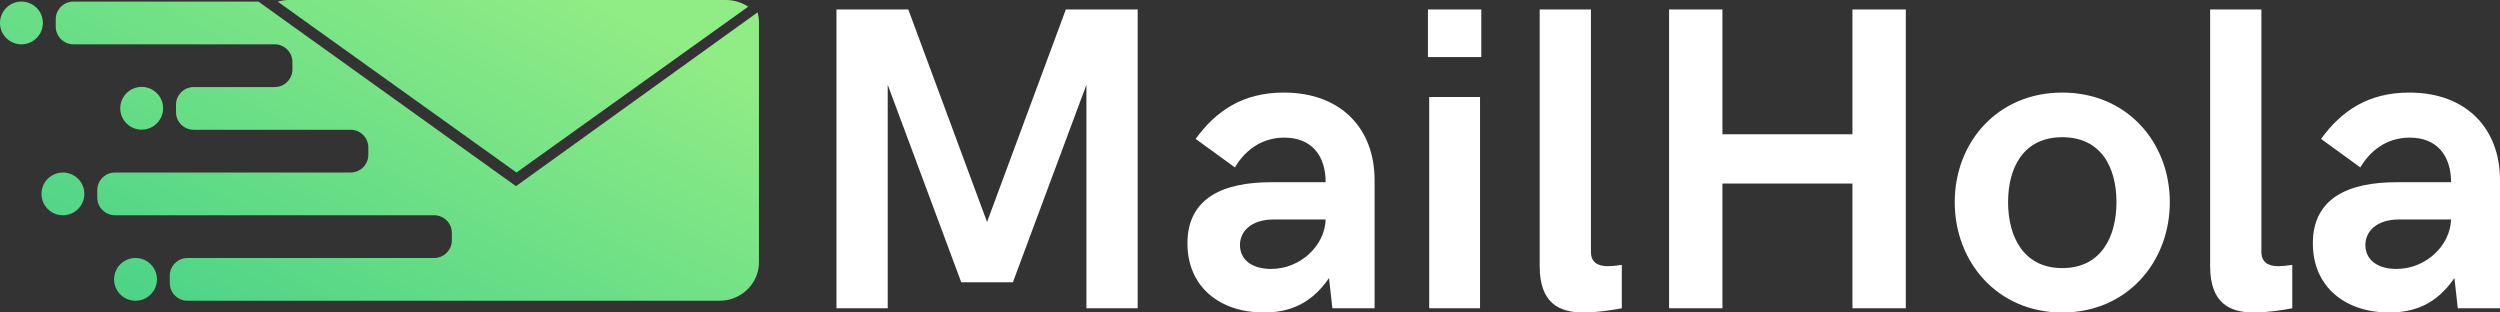
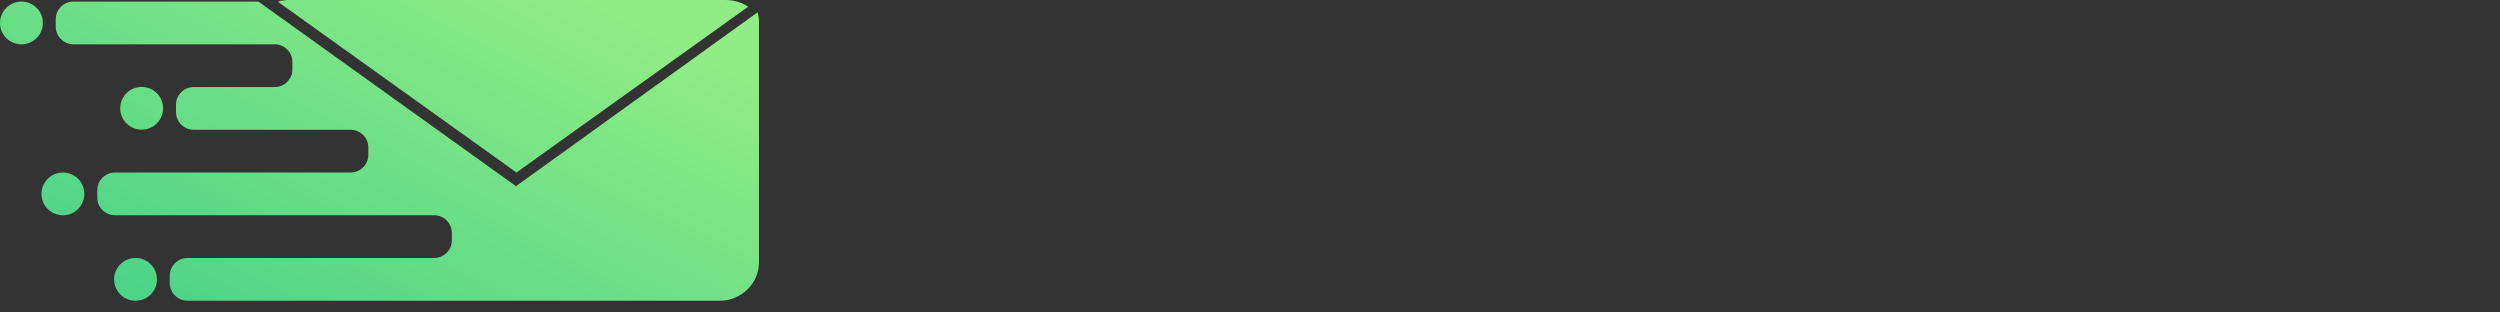
<svg xmlns="http://www.w3.org/2000/svg" width="176px" height="22px" viewBox="0 0 176 22" version="1.1">
  <rect x="0" y="0" width="176" height="22" fill="#333333" stroke="none" />
  <title>Logo_Dark</title>
  <desc>Created with Sketch.</desc>
  <defs>
    <linearGradient x1="91.016%" y1="17.197%" x2="6.836%" y2="82.651%" id="linearGradient-1">
      <stop stop-color="#90EC85" offset="0%" />
      <stop stop-color="#4DD487" offset="100%" />
    </linearGradient>
  </defs>
  <g id="Page-1" stroke="none" stroke-width="1" fill="none" fill-rule="evenodd">
    <g id="Home-Screen-V1" transform="translate(-377, -65)">
      <g id="Logo_Dark" transform="translate(377, 65)">
        <g id="icon" fill="url(#linearGradient-1)">
          <path d="M9.541,18.162 C8.708,18.162 8.032,18.836 8.032,19.667 C8.032,20.499 8.708,21.172 9.541,21.172 C10.374,21.172 11.05,20.499 11.05,19.667 C11.05,18.836 10.374,18.162 9.541,18.162 Z M4.429,12.145 C3.595,12.145 2.92,12.818 2.92,13.649 C2.92,14.481 3.595,15.155 4.429,15.155 C5.262,15.155 5.938,14.481 5.938,13.649 C5.938,12.818 5.262,12.145 4.429,12.145 Z M11.483,7.623 C11.483,6.792 10.807,6.118 9.974,6.118 C9.141,6.118 8.465,6.792 8.465,7.623 C8.465,8.455 9.141,9.128 9.974,9.128 C10.807,9.128 11.483,8.455 11.483,7.623 Z M1.509,0.111 C0.676,0.111 1.42108547e-14,0.784 1.42108547e-14,1.616 C1.42108547e-14,2.447 0.676,3.121 1.509,3.121 C2.343,3.121 3.018,2.447 3.018,1.616 C3.018,0.784 2.343,0.111 1.509,0.111 Z M53.336,0.868 L36.325,13.106 L18.298,0.186 L18.202,0.111 L5.169,0.111 C4.484,0.111 3.924,0.669 3.924,1.352 L3.924,1.878 C3.924,2.56 4.484,3.119 5.169,3.119 L19.341,3.119 C20.026,3.119 20.586,3.678 20.586,4.361 L20.586,4.886 C20.586,5.569 20.026,6.128 19.341,6.128 L13.635,6.128 C12.95,6.128 12.39,6.686 12.39,7.369 L12.39,7.895 C12.39,8.578 12.95,9.136 13.635,9.136 L24.685,9.136 C25.37,9.136 25.93,9.695 25.93,10.378 L25.93,10.903 C25.93,11.586 25.37,12.145 24.685,12.145 L8.093,12.145 C7.408,12.145 6.847,12.703 6.847,13.387 L6.847,13.912 C6.847,14.595 7.408,15.153 8.093,15.153 L30.565,15.153 C31.25,15.153 31.81,15.712 31.81,16.395 L31.81,16.92 C31.81,17.603 31.25,18.162 30.565,18.162 L17.907,18.162 L13.197,18.164 C12.512,18.164 11.952,18.723 11.952,19.406 L11.952,19.931 C11.952,20.614 12.512,21.172 13.197,21.172 L50.666,21.172 C52.187,21.172 53.432,19.953 53.432,18.463 L53.432,1.563 C53.432,1.322 53.397,1.09 53.336,0.868 Z M19.551,0.115 C19.806,0.042 20.075,0 20.353,0 L51.097,0 C51.679,0 52.222,0.174 52.674,0.471 L36.361,12.145 L19.551,0.115 Z" id="Fill-3" />
        </g>
-         <path d="M58.887,21.702 L58.887,0.667 L63.944,0.667 L69.489,15.628 L75.035,0.667 L80.092,0.667 L80.092,21.702 L76.484,21.702 L76.484,5.967 L71.308,19.871 L67.671,19.871 L62.495,5.967 L62.495,21.702 L58.887,21.702 Z M88.964,22 C85.933,22 83.596,20.243 83.596,17.132 C83.596,13.901 86.169,12.829 89.481,12.829 L93.326,12.829 C93.326,10.939 92.321,9.688 90.413,9.688 C88.713,9.688 87.574,10.701 86.938,11.787 L84.173,9.778 C85.592,7.827 87.47,6.517 90.383,6.517 C94.406,6.517 96.771,9.048 96.771,12.681 L96.771,21.702 L93.799,21.702 L93.563,19.573 C92.291,21.434 90.724,22 88.964,22 Z M89.481,18.933 C91.537,18.933 93.267,17.311 93.326,15.45 L89.688,15.45 C88.047,15.45 87.293,16.313 87.293,17.251 C87.293,18.234 88.077,18.933 89.481,18.933 Z M100.527,4.016 L100.527,0.667 L104.283,0.667 L104.283,4.016 L100.527,4.016 Z M100.616,21.702 L100.616,6.83 L104.194,6.83 L104.194,21.702 L100.616,21.702 Z M111.484,22 C109.784,22 108.394,21.36 108.394,18.74 L108.394,0.667 L112.002,0.667 L112.002,17.742 C112.002,18.442 112.46,18.74 113.185,18.74 C113.392,18.74 113.791,18.71 114.176,18.65 L114.176,21.702 C113.422,21.851 112.342,22 111.484,22 Z M117.503,21.702 L117.503,0.667 L121.259,0.667 L121.259,9.45 L130.412,9.45 L130.412,0.667 L134.168,0.667 L134.168,21.702 L130.412,21.702 L130.412,12.919 L121.259,12.919 L121.259,21.702 L117.503,21.702 Z M145.184,22 C140.615,22 137.613,18.442 137.613,14.229 C137.613,10.031 140.615,6.517 145.184,6.517 C149.753,6.517 152.755,10.031 152.755,14.229 C152.755,18.442 149.753,22 145.184,22 Z M145.184,18.874 C147.92,18.874 148.999,16.67 148.999,14.229 C148.999,11.787 147.92,9.659 145.184,9.659 C142.463,9.659 141.369,11.787 141.369,14.229 C141.369,16.67 142.463,18.874 145.184,18.874 Z M158.684,22 C156.984,22 155.594,21.36 155.594,18.74 L155.594,0.667 L159.202,0.667 L159.202,17.742 C159.202,18.442 159.66,18.74 160.385,18.74 C160.592,18.74 160.991,18.71 161.376,18.65 L161.376,21.702 C160.622,21.851 159.542,22 158.684,22 Z M168.192,22 C165.161,22 162.825,20.243 162.825,17.132 C162.825,13.901 165.398,12.829 168.71,12.829 L172.555,12.829 C172.555,10.939 171.549,9.688 169.642,9.688 C167.941,9.688 166.803,10.701 166.167,11.787 L163.402,9.778 C164.821,7.827 166.699,6.517 169.612,6.517 C173.634,6.517 176,9.048 176,12.681 L176,21.702 L173.028,21.702 L172.791,19.573 C171.52,21.434 169.952,22 168.192,22 Z M168.71,18.933 C170.765,18.933 172.495,17.311 172.555,15.45 L168.917,15.45 C167.276,15.45 166.522,16.313 166.522,17.251 C166.522,18.234 167.305,18.933 168.71,18.933 Z" id="MailHola" fill="#FFFFFF" />
      </g>
    </g>
  </g>
</svg>